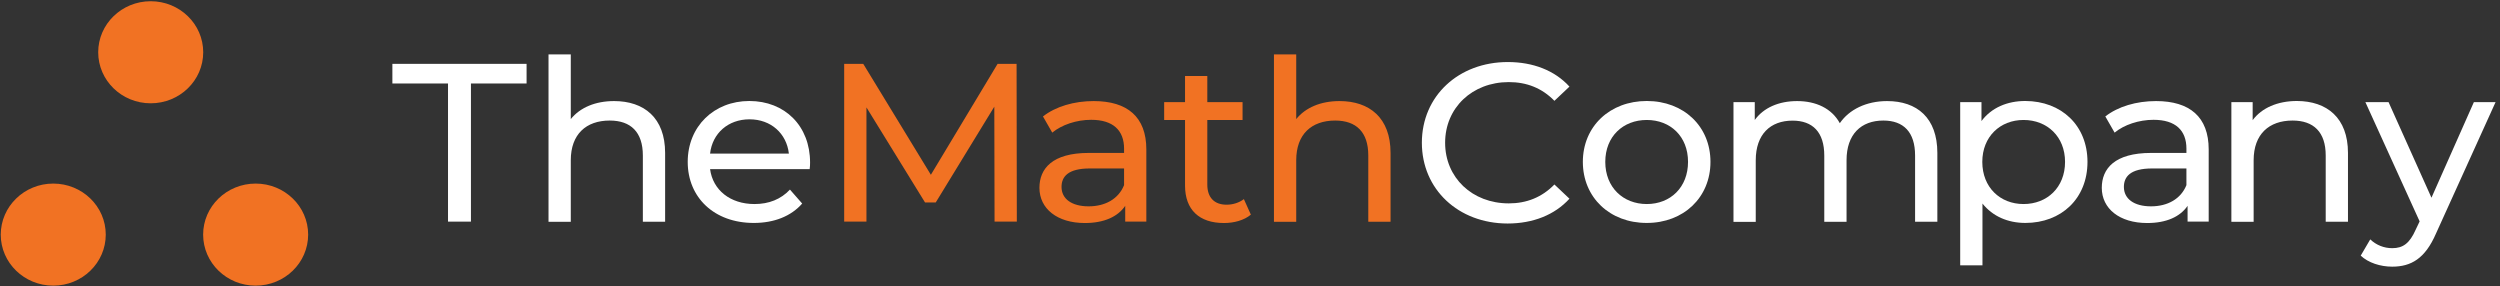
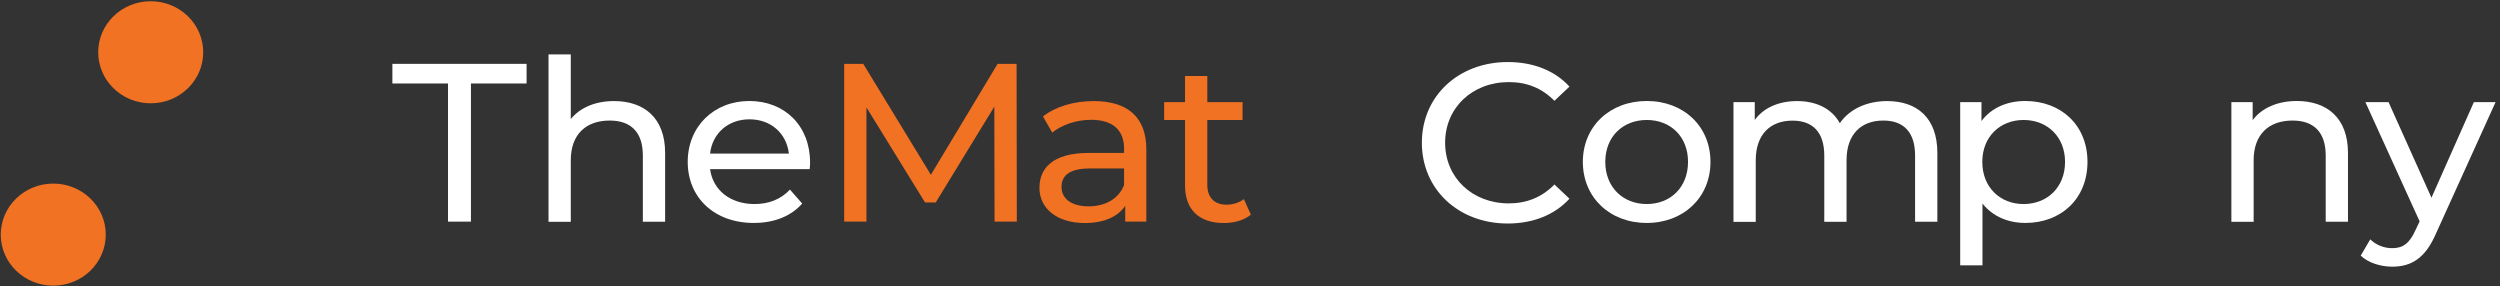
<svg xmlns="http://www.w3.org/2000/svg" version="1.1" id="Layer_3" x="0px" y="0px" viewBox="0 0 304.23 34.81" style="enable-background:new 0 0 304.23 34.81;" xml:space="preserve">
  <rect x="0" y="0" width="304.23" height="34.81" fill="#333333" stroke="none" />
  <style type="text/css">
	.st0{fill:#FFFFFF;}
	.st1{fill:#F17223;}
	.st2{fill:#FFFFFF;}
</style>
  <g>
    <polygon class="st0" points="54.52,10.16 47.75,10.16 47.75,7.77 64.08,7.77 64.08,10.16 57.31,10.16 57.31,26.97 54.52,26.97  " />
    <path class="st0" d="M80.94,18.61v8.37h-2.71v-8.06c0-2.85-1.47-4.25-4.03-4.25c-2.88,0-4.74,1.67-4.74,4.83v7.49h-2.71V6.62h2.71   v7.87c1.13-1.4,2.99-2.19,5.27-2.19C78.37,12.3,80.94,14.33,80.94,18.61" />
    <path class="st0" d="M98.53,20.58H86.41c0.34,2.55,2.45,4.25,5.41,4.25c1.75,0,3.21-0.58,4.31-1.76l1.49,1.7   c-1.35,1.54-3.41,2.36-5.89,2.36c-4.82,0-8.04-3.1-8.04-7.43c0-4.31,3.19-7.41,7.5-7.41c4.31,0,7.39,3.02,7.39,7.49   C98.59,20.01,98.56,20.33,98.53,20.58 M86.41,18.69H96c-0.28-2.44-2.17-4.17-4.79-4.17C88.61,14.52,86.69,16.22,86.41,18.69" />
    <polygon class="st1" points="121.03,26.97 121,12.98 113.87,24.64 112.57,24.64 105.44,13.07 105.44,26.97 102.73,26.97    102.73,7.77 105.05,7.77 113.28,21.27 121.4,7.77 123.71,7.77 123.74,26.97  " />
    <path class="st1" d="M139.5,18.19v8.78h-2.57v-1.92c-0.9,1.32-2.57,2.09-4.91,2.09c-3.38,0-5.53-1.76-5.53-4.28   c0-2.33,1.55-4.25,6.01-4.25h4.29v-0.52c0-2.22-1.33-3.51-4-3.51c-1.78,0-3.58,0.6-4.74,1.56l-1.13-1.97   c1.55-1.21,3.78-1.87,6.17-1.87C137.19,12.3,139.5,14.22,139.5,18.19 M136.79,22.53V20.5h-4.17c-2.68,0-3.44,1.02-3.44,2.25   c0,1.45,1.24,2.36,3.3,2.36C134.51,25.11,136.12,24.2,136.79,22.53" />
    <path class="st1" d="M152.22,26.12c-0.82,0.69-2.06,1.02-3.27,1.02c-3.02,0-4.74-1.62-4.74-4.55V14.6h-2.54v-2.17h2.54V9.25h2.71   v3.18h4.29v2.17h-4.29v7.87c0,1.56,0.85,2.44,2.34,2.44c0.79,0,1.55-0.25,2.11-0.68L152.22,26.12z" />
-     <path class="st1" d="M169.22,18.61v8.37h-2.71v-8.06c0-2.85-1.47-4.25-4.03-4.25c-2.88,0-4.74,1.67-4.74,4.83v7.49h-2.71V6.62h2.71   v7.87c1.13-1.4,2.99-2.19,5.27-2.19C166.65,12.3,169.22,14.33,169.22,18.61" />
    <path class="st0" d="M173.03,17.37c0-5.68,4.46-9.82,10.46-9.82c3.05,0,5.7,1.01,7.5,2.99l-1.83,1.73   c-1.52-1.56-3.38-2.28-5.55-2.28c-4.45,0-7.75,3.13-7.75,7.38c0,4.25,3.3,7.38,7.75,7.38c2.17,0,4.03-0.74,5.55-2.3l1.83,1.73   c-1.8,1.98-4.45,3.02-7.53,3.02C177.48,27.19,173.03,23.05,173.03,17.37" />
    <path class="st0" d="M192.62,19.7c0-4.33,3.3-7.41,7.78-7.41c4.48,0,7.75,3.07,7.75,7.41c0,4.33-3.27,7.43-7.75,7.43   C195.92,27.14,192.62,24.04,192.62,19.7 M205.42,19.7c0-3.1-2.14-5.1-5.02-5.1c-2.88,0-5.05,2-5.05,5.1c0,3.1,2.17,5.13,5.05,5.13   C203.28,24.83,205.42,22.8,205.42,19.7" />
    <path class="st0" d="M235.76,18.61v8.37h-2.71v-8.06c0-2.85-1.41-4.25-3.86-4.25c-2.71,0-4.48,1.67-4.48,4.83v7.49H222v-8.06   c0-2.85-1.41-4.25-3.86-4.25c-2.71,0-4.48,1.67-4.48,4.83v7.49h-2.71V12.43h2.59v2.17c1.07-1.48,2.9-2.3,5.16-2.3   c2.28,0,4.2,0.88,5.19,2.69c1.13-1.65,3.21-2.69,5.75-2.69C233.28,12.3,235.76,14.33,235.76,18.61" />
    <path class="st0" d="M254.03,19.7c0,4.47-3.19,7.43-7.56,7.43c-2.12,0-3.98-0.8-5.22-2.36v7.52h-2.71V12.43h2.59v2.3   c1.21-1.62,3.13-2.44,5.33-2.44C250.85,12.3,254.03,15.26,254.03,19.7 M251.3,19.7c0-3.07-2.17-5.1-5.05-5.1   c-2.85,0-5.02,2.03-5.02,5.1c0,3.1,2.17,5.13,5.02,5.13C249.13,24.83,251.3,22.8,251.3,19.7" />
-     <path class="st0" d="M268.78,18.19v8.78h-2.57v-1.92c-0.9,1.32-2.57,2.09-4.91,2.09c-3.38,0-5.53-1.76-5.53-4.28   c0-2.33,1.55-4.25,6.01-4.25h4.29v-0.52c0-2.22-1.32-3.51-4-3.51c-1.78,0-3.58,0.6-4.74,1.56l-1.13-1.97   c1.55-1.21,3.78-1.87,6.17-1.87C266.47,12.3,268.78,14.22,268.78,18.19 M266.07,22.53V20.5h-4.17c-2.68,0-3.44,1.02-3.44,2.25   c0,1.45,1.24,2.36,3.3,2.36C263.79,25.11,265.4,24.2,266.07,22.53" />
    <path class="st0" d="M285.73,18.61v8.37h-2.71v-8.06c0-2.85-1.47-4.25-4.03-4.25c-2.88,0-4.74,1.67-4.74,4.83v7.49h-2.71V12.43   h2.59v2.19c1.1-1.48,3.02-2.33,5.39-2.33C283.16,12.3,285.73,14.33,285.73,18.61" />
    <path class="st0" d="M303.69,12.43l-7.25,15.99c-1.33,3.07-3.05,4.03-5.33,4.03c-1.44,0-2.9-0.47-3.83-1.34l1.16-1.98   c0.73,0.69,1.66,1.07,2.68,1.07c1.3,0,2.11-0.58,2.85-2.25l0.48-1.01l-6.6-14.51h2.82l5.22,11.63l5.16-11.63H303.69z" />
    <path class="st1" d="M18.34,0.15c3.53,0,6.39,2.78,6.39,6.21c0,3.43-2.86,6.21-6.39,6.21c-3.53,0-6.39-2.78-6.39-6.21   C11.95,2.93,14.81,0.15,18.34,0.15" />
    <path class="st1" d="M6.48,22.34c3.53,0,6.39,2.78,6.39,6.21c0,3.43-2.86,6.21-6.39,6.21c-3.53,0-6.39-2.78-6.39-6.21   C0.1,25.12,2.95,22.34,6.48,22.34" />
-     <path class="st1" d="M31.11,22.34c3.53,0,6.39,2.78,6.39,6.21c0,3.43-2.86,6.21-6.39,6.21c-3.53,0-6.39-2.78-6.39-6.21   C24.72,25.12,27.58,22.34,31.11,22.34" />
  </g>
</svg>